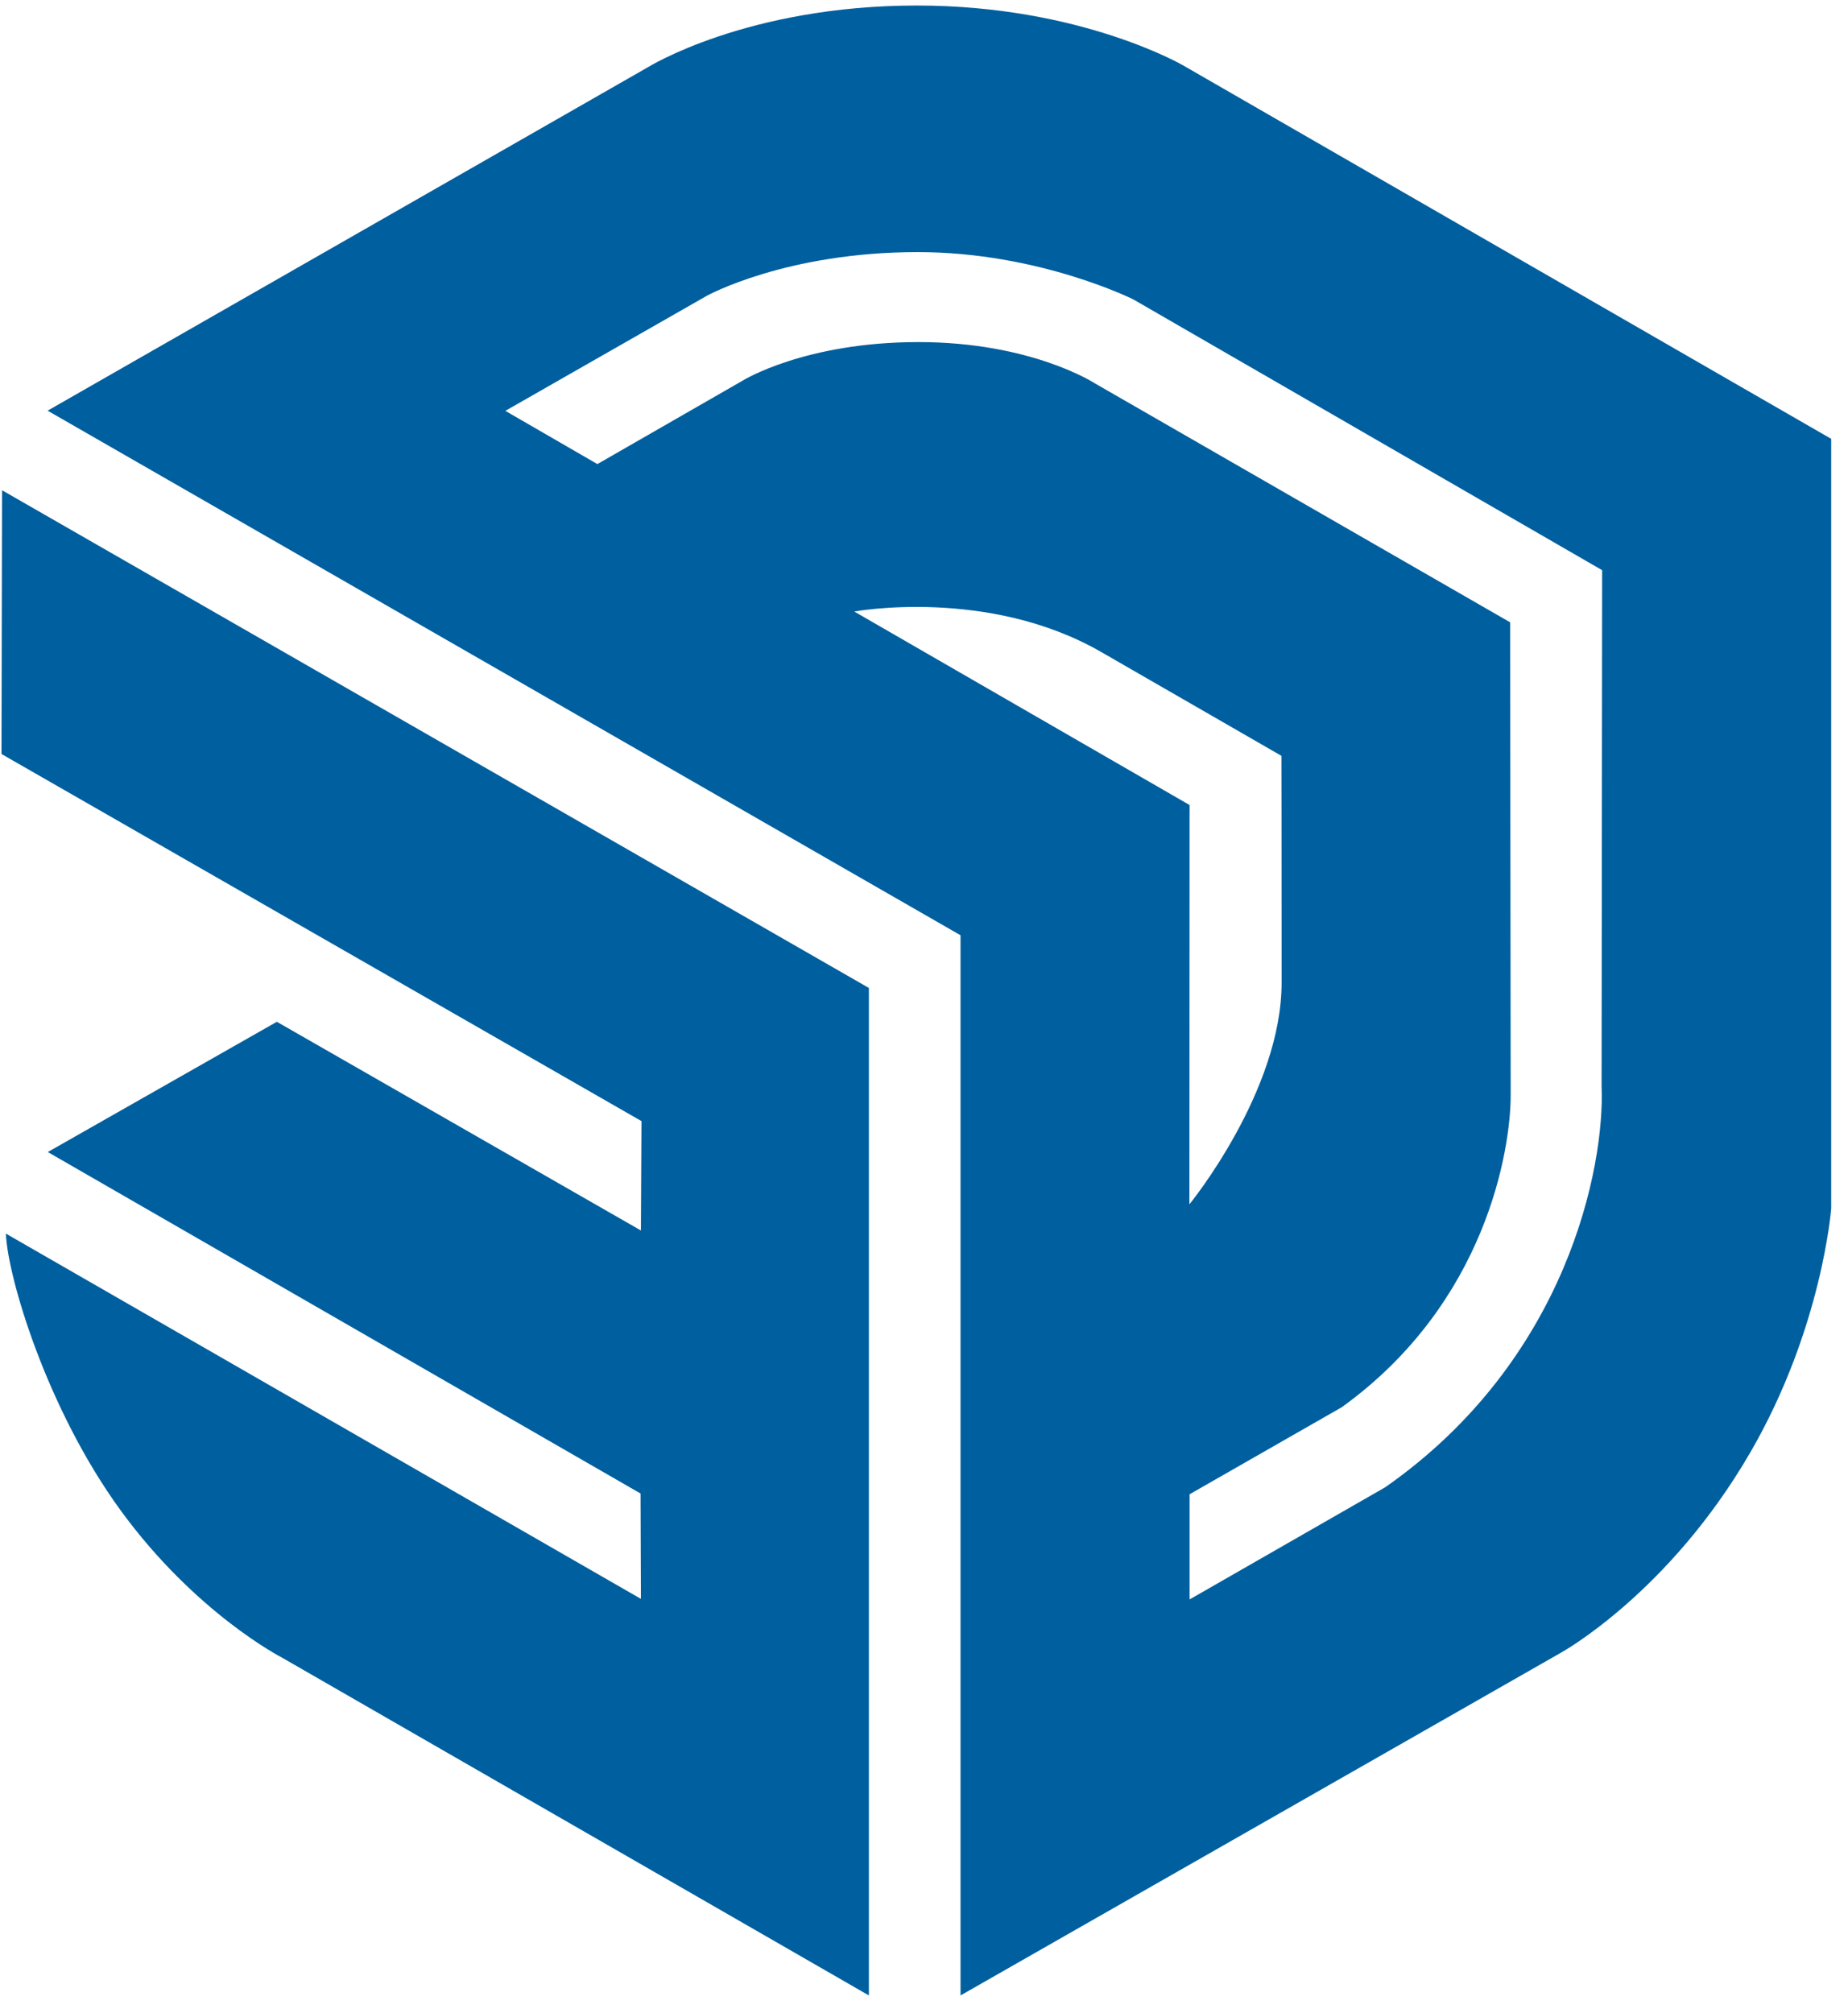
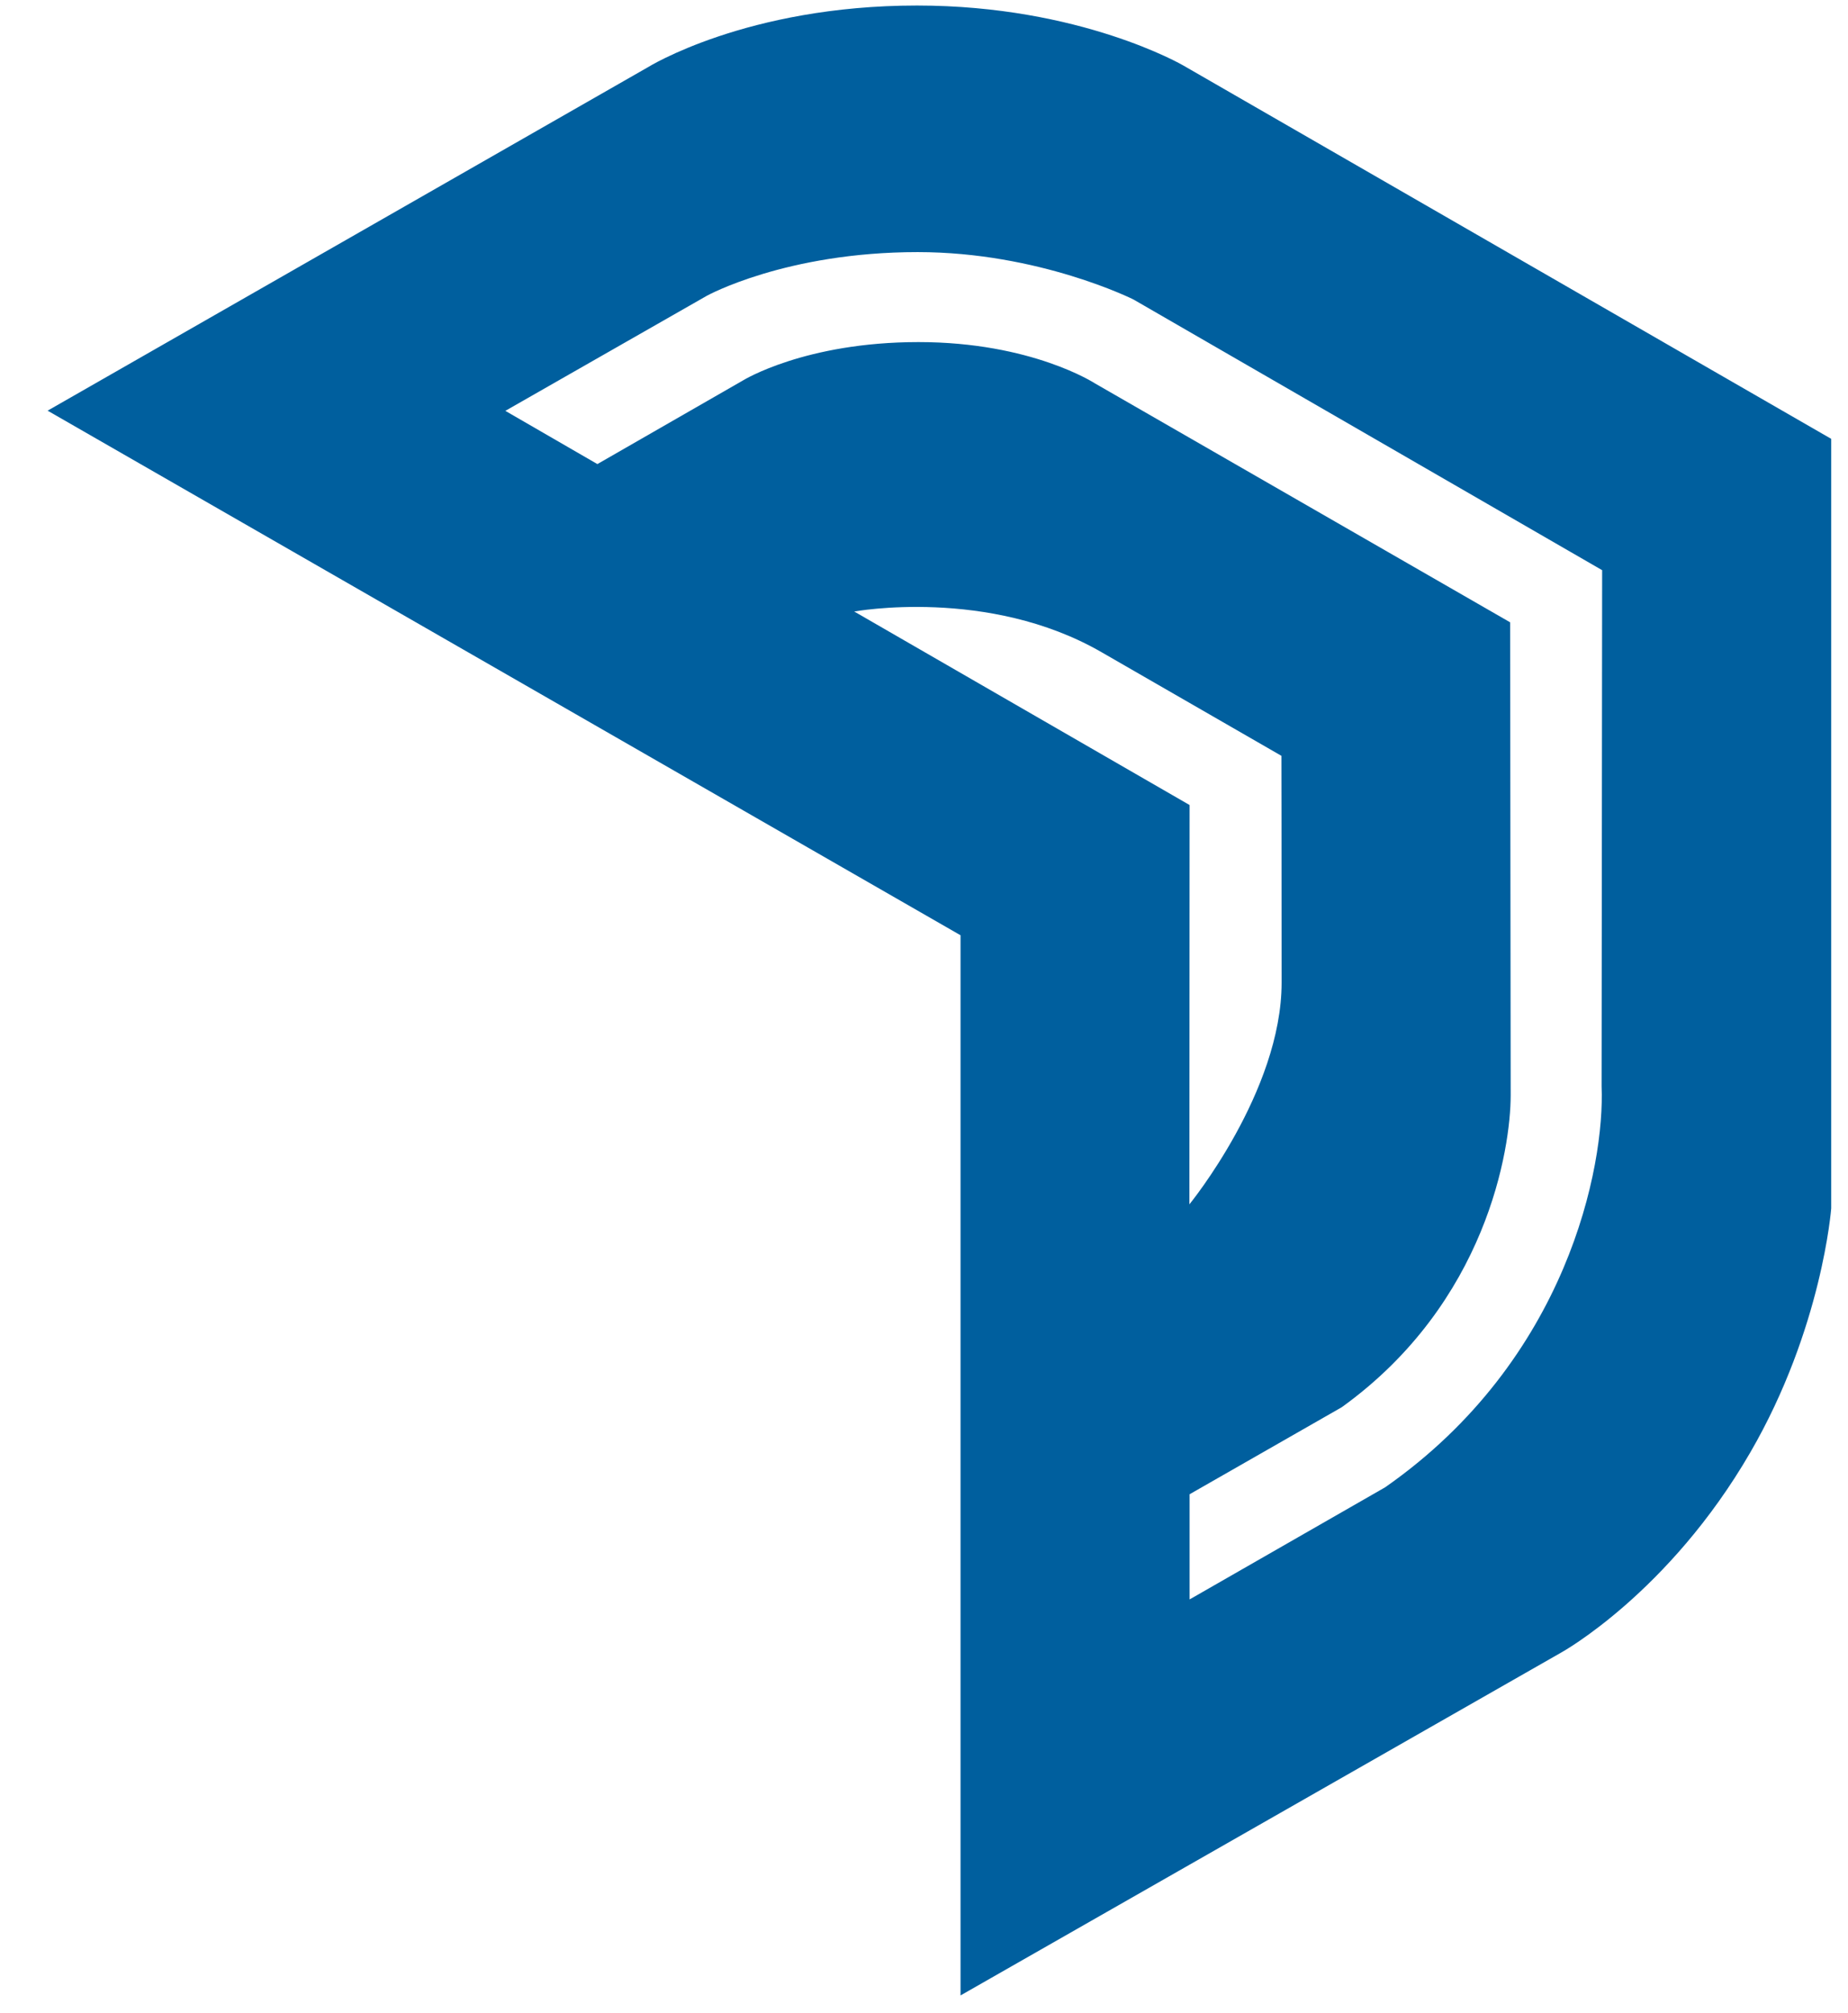
<svg xmlns="http://www.w3.org/2000/svg" width="101" height="110" viewBox="0 0 101 110" fill="none">
  <path d="M100.082 23.983L64.675 3.581C64.675 3.581 59.066 0.302 50.117 0.302C40.798 0.302 35.398 3.681 35.398 3.681L2.602 22.443L52.497 51.112V109.049L85.334 90.306C85.334 90.306 91.203 87.068 95.662 79.371C99.592 72.594 100.082 66.036 100.082 66.036V23.983ZM46.687 33.419C46.687 33.419 54.007 32.069 60.196 35.638C66.385 39.207 70.035 41.306 70.035 41.306C70.035 41.306 70.045 46.274 70.045 53.701C70.045 59.649 65.005 65.816 65.005 65.816L65.016 43.995L46.687 33.419ZM75.704 81.28L65.016 87.408V81.66L73.335 76.902C81.254 71.194 82.564 62.777 82.564 59.858L82.534 34.009L59.846 20.954C59.846 20.954 56.396 18.695 50.197 18.695C43.998 18.695 40.618 20.784 40.618 20.784L32.649 25.362L27.619 22.453L38.628 16.166C38.628 16.166 42.938 13.777 50.157 13.777C56.786 13.777 61.946 16.366 61.946 16.366L87.563 31.16L87.533 59.369C87.713 63.707 85.694 74.303 75.704 81.28Z" fill="#005F9E" />
-   <path d="M0.082 41.206L35.059 61.268L35.029 67.246L15.131 55.84L2.612 62.958L35.009 81.62L35.029 87.378L0.322 67.416C0.412 69.755 2.532 76.962 6.591 82.54C10.711 88.188 15.411 90.587 15.411 90.587L47.487 109.049V53.991L0.112 26.792L0.082 41.206Z" fill="#005F9E" />
</svg>